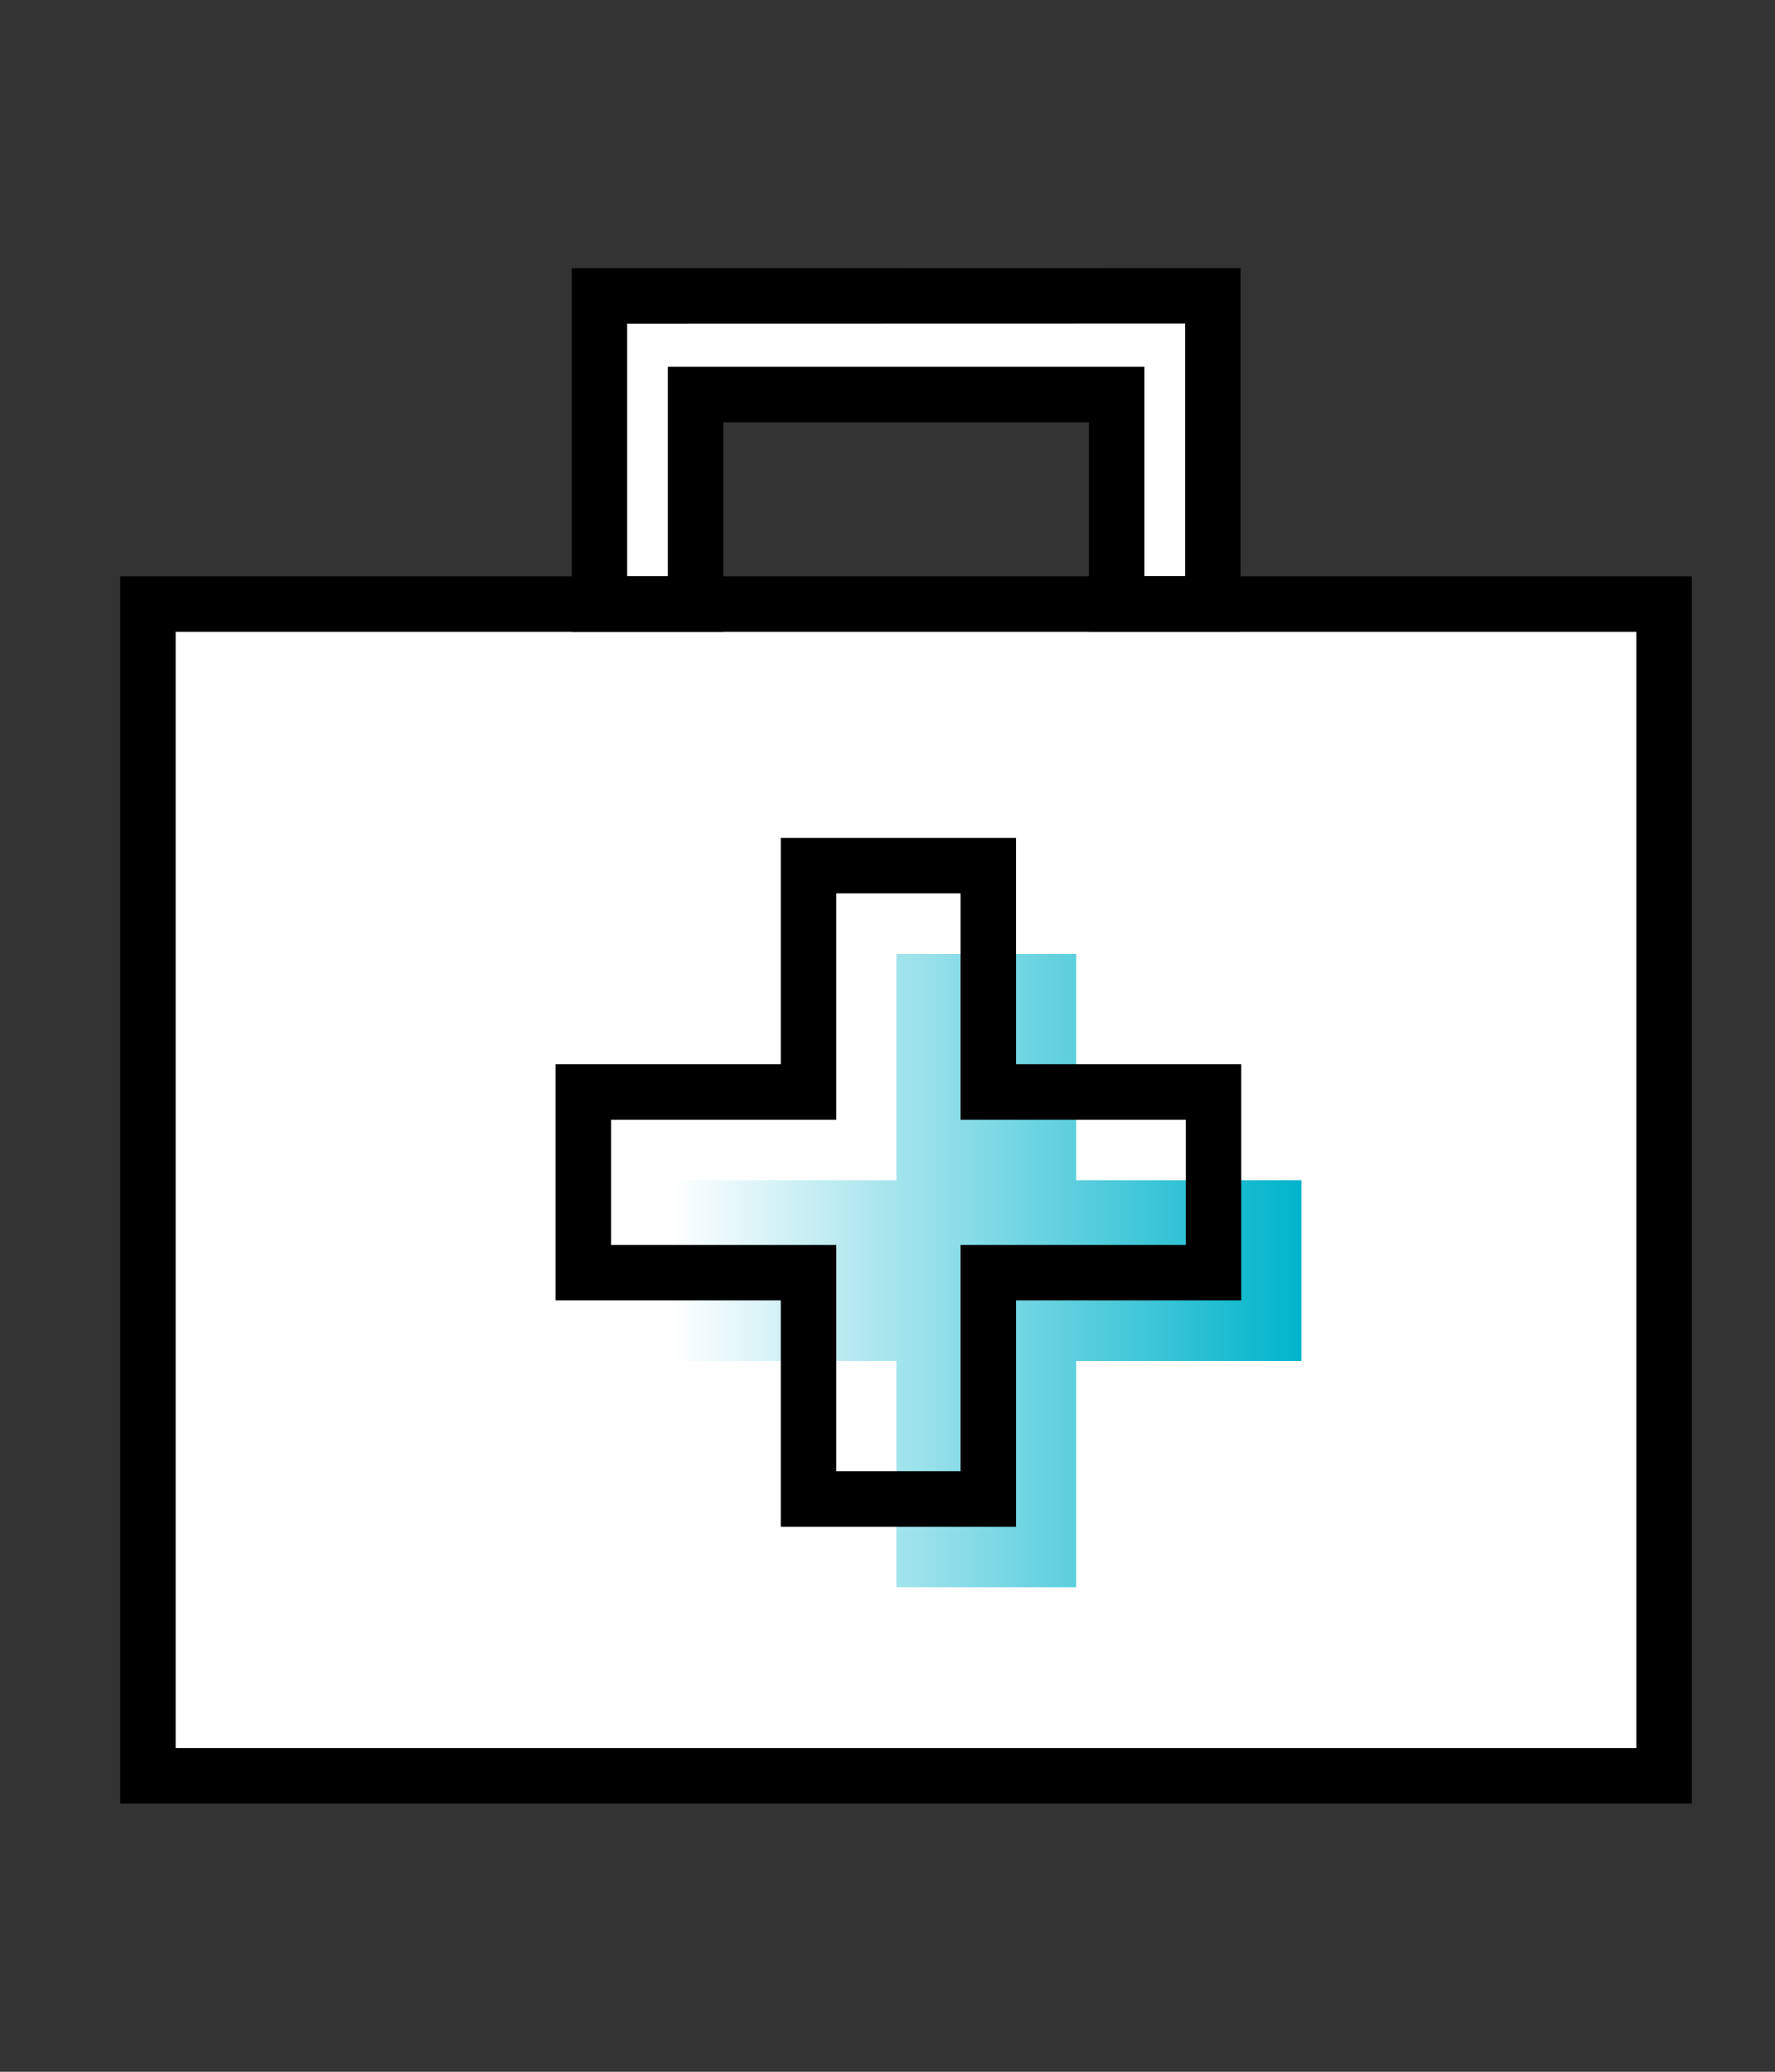
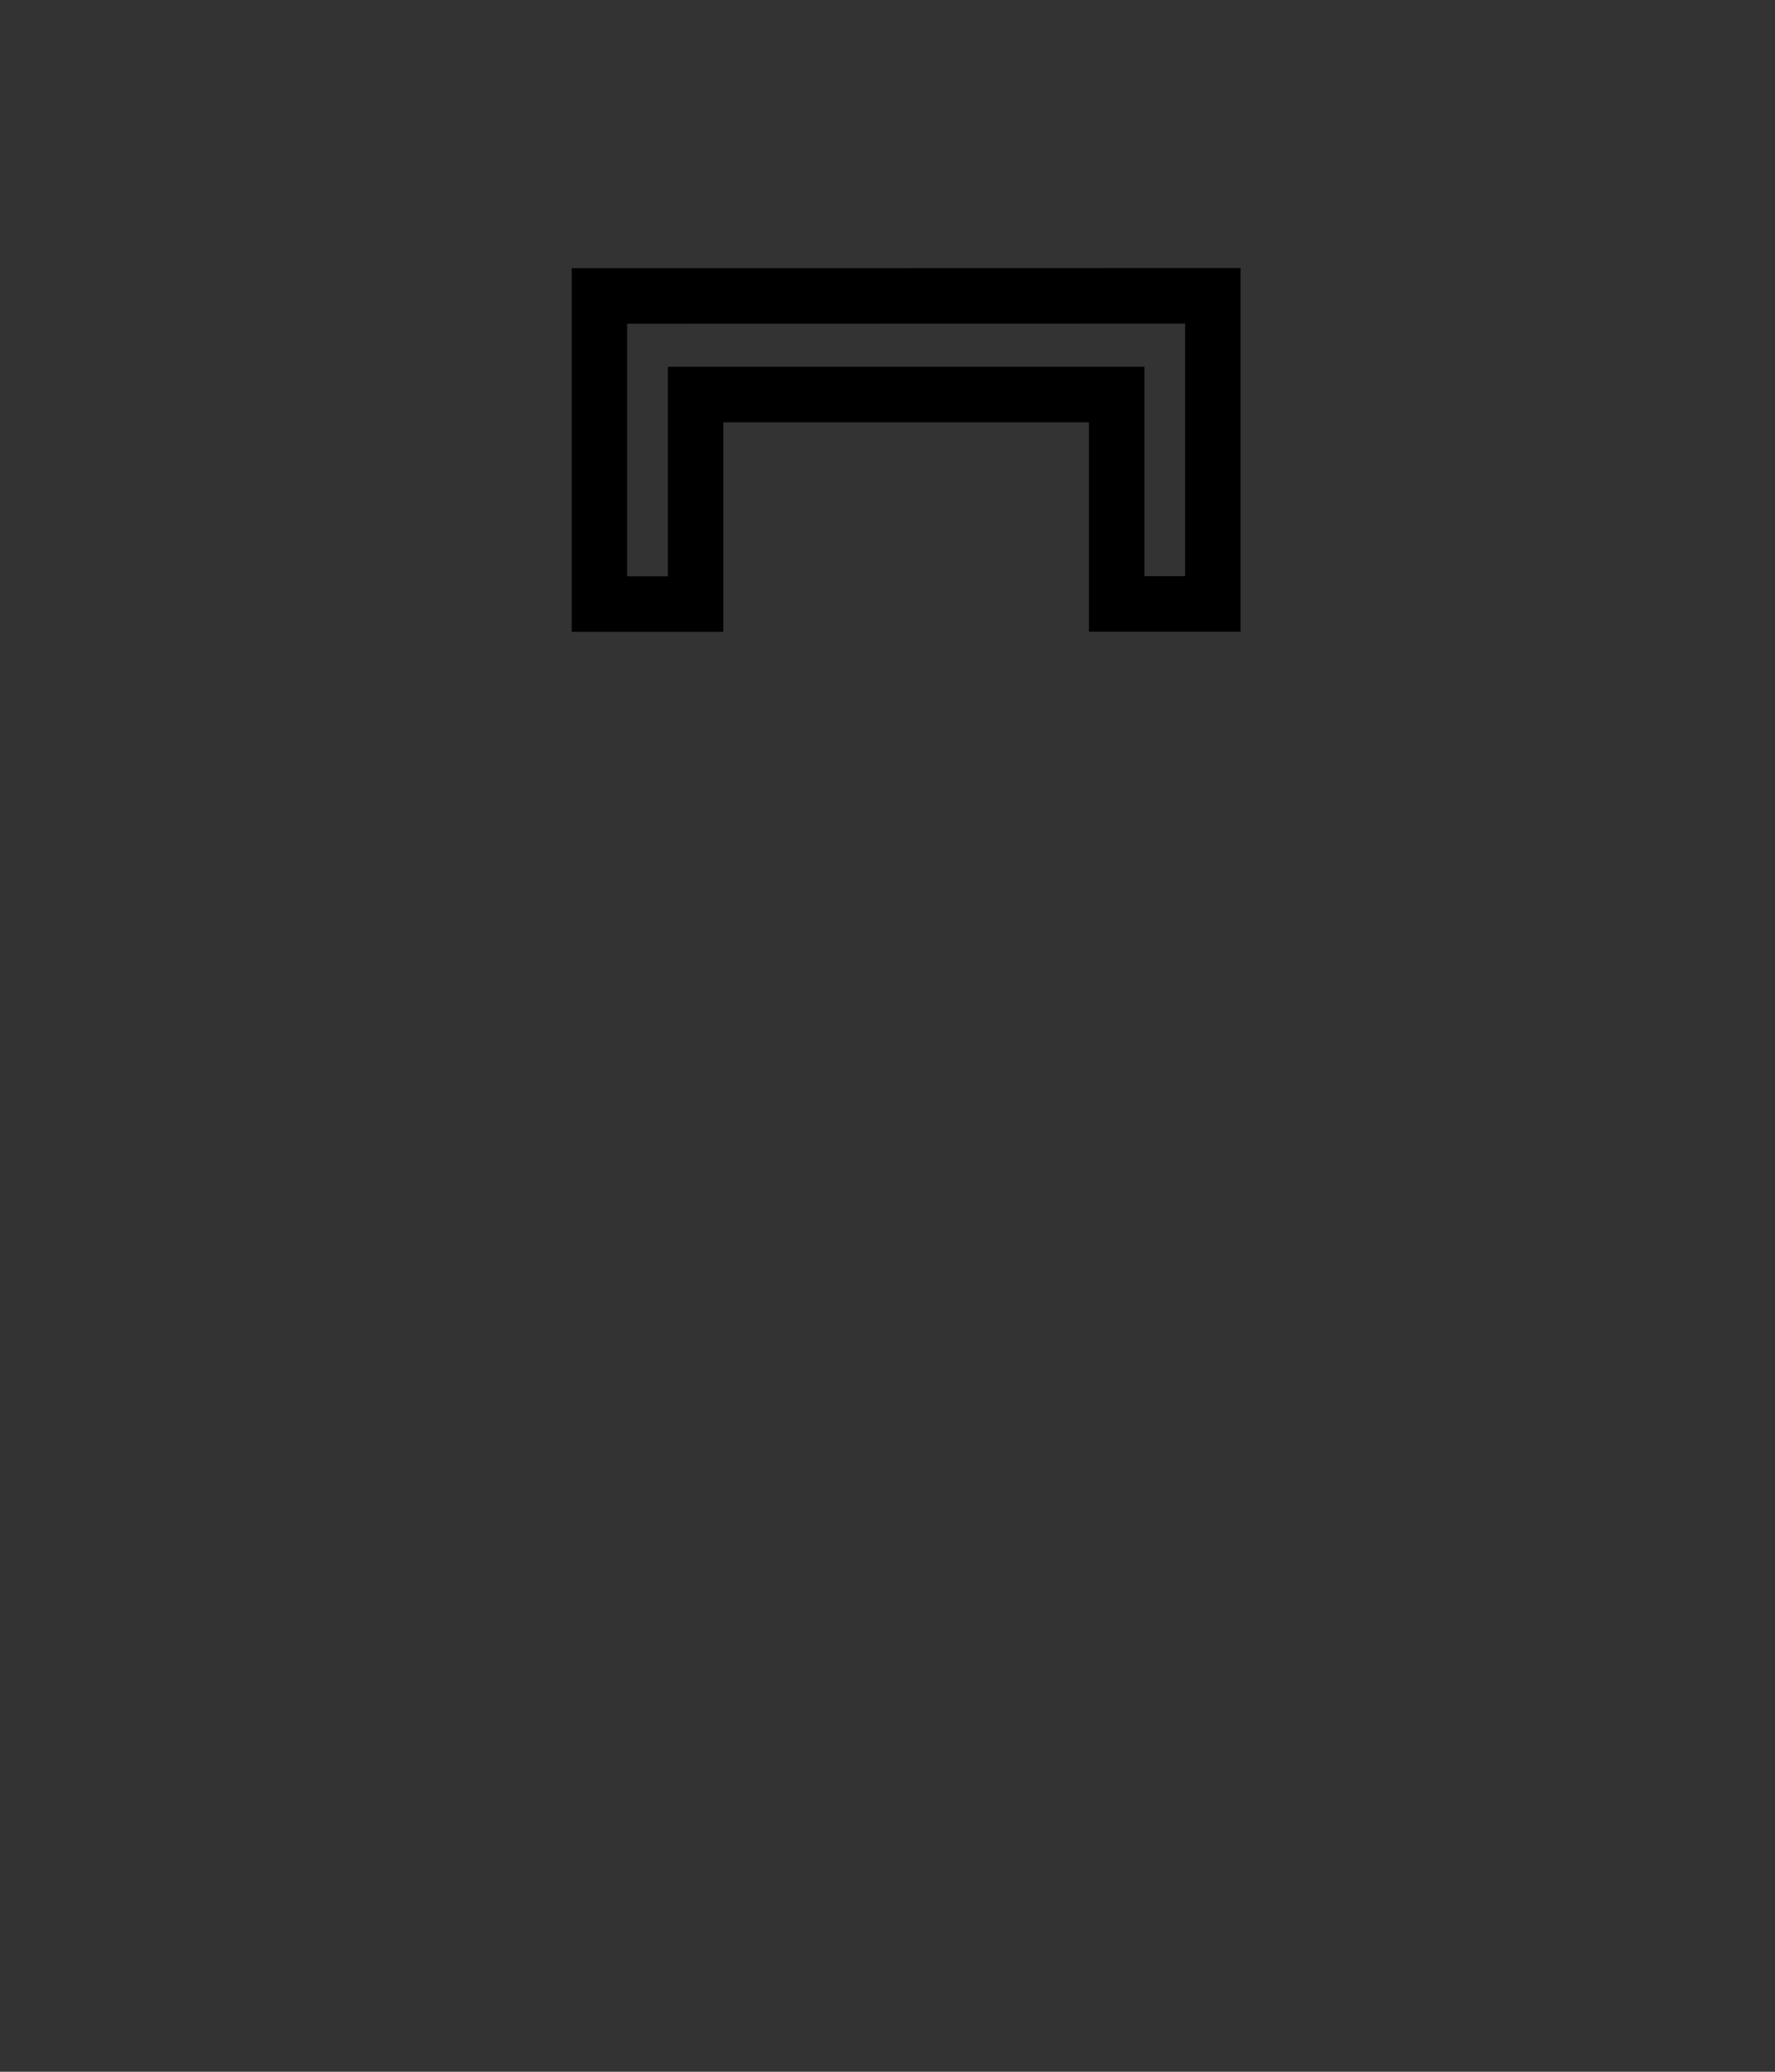
<svg xmlns="http://www.w3.org/2000/svg" width="48" height="56" viewBox="0 0 48 56">
  <rect x="0" y="0" width="48" height="56" fill="#333333" stroke="none" />
  <defs>
    <linearGradient id="linear-gradient" x2="1" y1=".5" y2=".5" gradientUnits="objectBoundingBox">
      <stop offset="0" stop-color="#fff" />
      <stop offset="1" stop-color="#00b4cb" />
    </linearGradient>
    <style>
            .cls-1{fill:#fff}.cls-3{fill:none;stroke:#000;stroke-linecap:square;stroke-miterlimit:10;stroke-width:1.5px}
        </style>
  </defs>
  <g id="icon" transform="translate(-788.721 -715.535)">
    <g id="그룹_243">
-       <path id="사각형_582" d="M0 0H41V31.672H0z" class="cls-1" transform="translate(792.721 731.863)" />
-       <path id="패스_232" d="M807.527 726.2h11.388v5.658h2.6v-8.327H804.93v8.327h2.6z" class="cls-1" />
-     </g>
-     <path id="패스_233" fill="url(#linear-gradient)" d="M823.913 747.438h-6.09v-6.118h-4.862v6.118h-6.09v4.884h6.09v6.118h4.862v-6.118h6.09z" />
-     <path id="패스_234" d="M821.537 745.051h-6.09v-6.118h-4.862v6.118h-6.09v4.884h6.09v6.118h4.862v-6.118h6.09z" class="cls-3" />
-     <path id="사각형_583" d="M0 0H41V31.672H0z" class="cls-3" transform="translate(792.721 731.863)" />
+       </g>
    <path id="패스_235" d="M804.931 723.535v8.328h2.6V726.2h11.388v5.659h2.6v-8.328z" class="cls-3" />
  </g>
</svg>